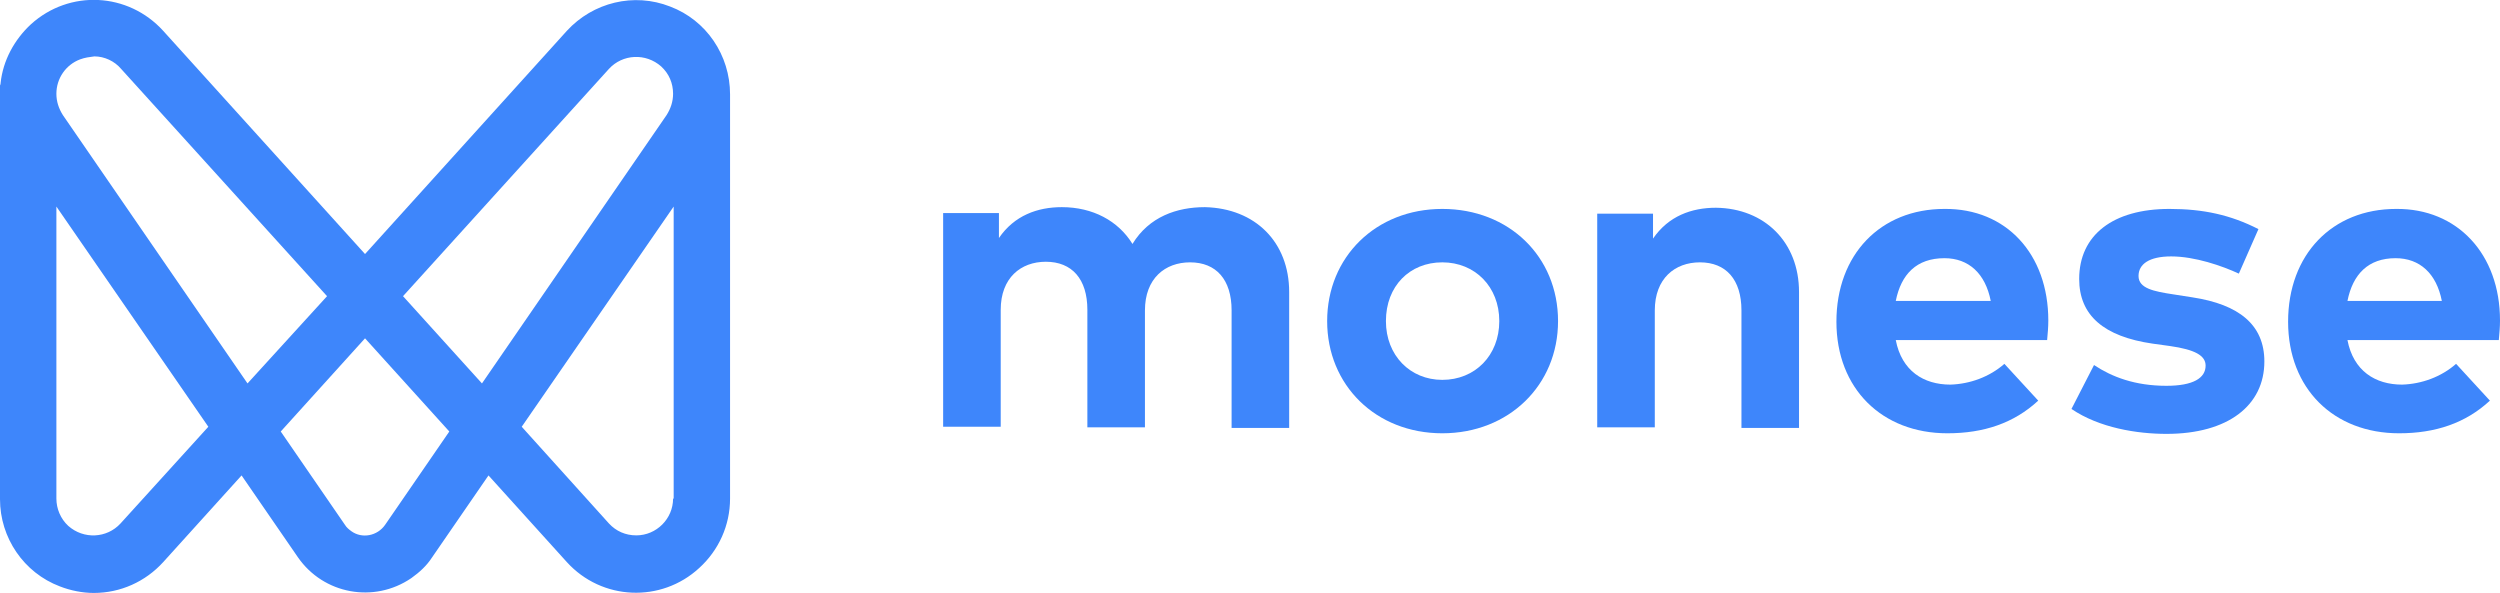
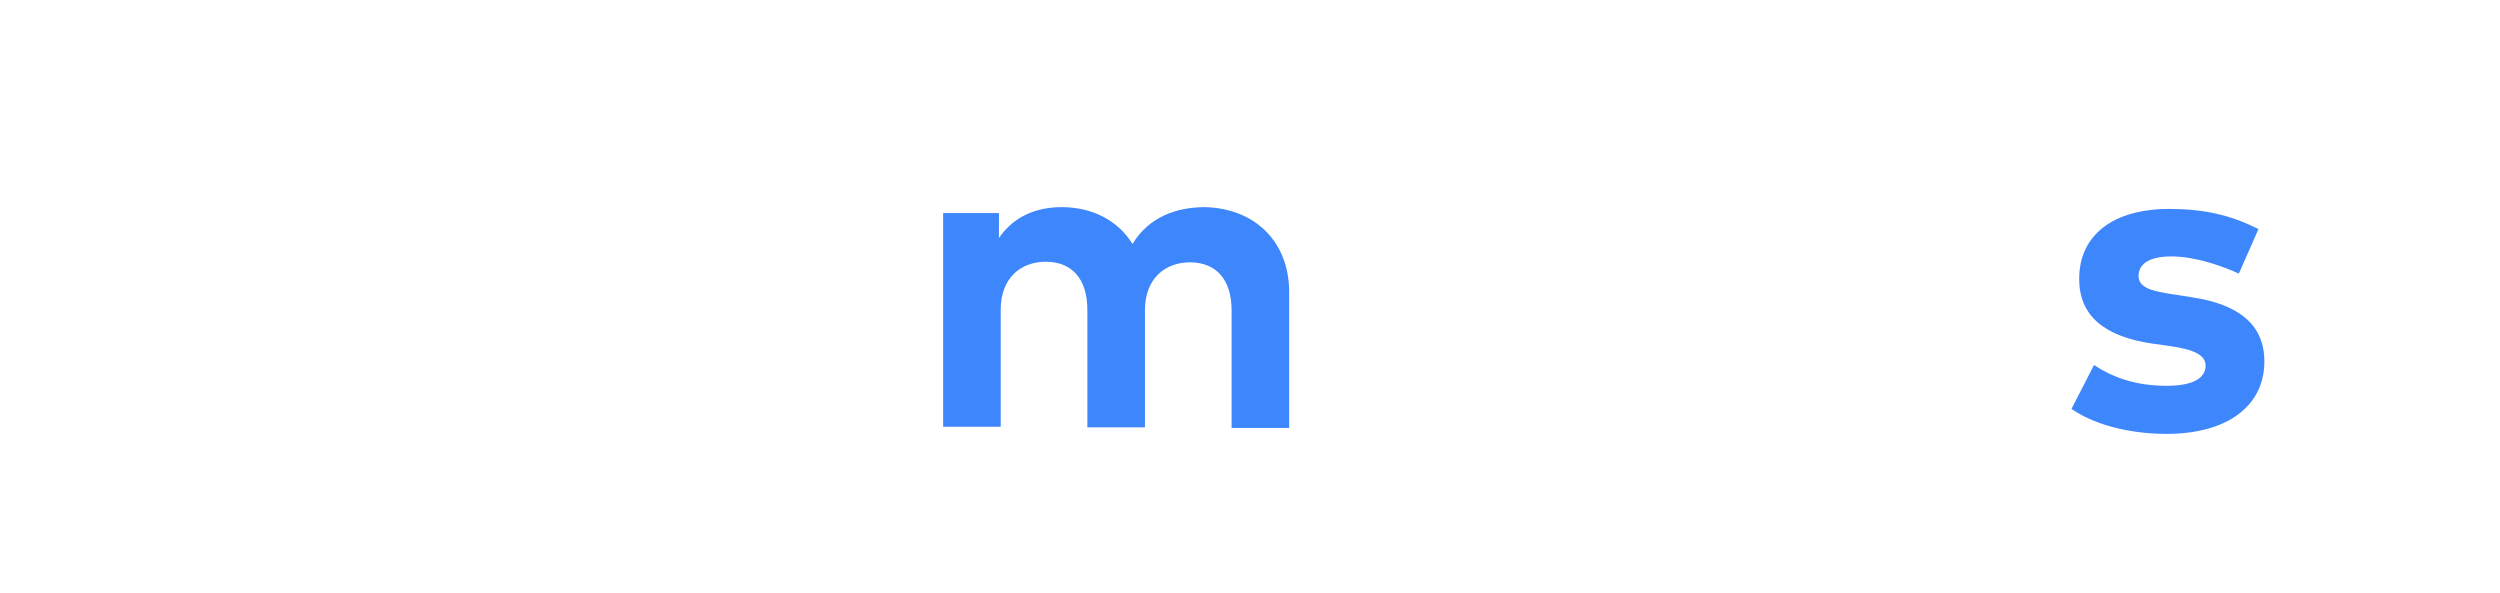
<svg xmlns="http://www.w3.org/2000/svg" xml:space="preserve" style="enable-background:new 0 0 421.2 99.9;" viewBox="0 0 421.2 99.9" y="0px" x="0px" id="katman_1" version="1.1">
  <style type="text/css">
	.st0{fill:#3E86FB;}
</style>
  <g id="guides">
    <path d="M217.2,49.2v22.9h-9.7V52.3c0-5.2-2.6-8.1-7-8.1c-4.2,0-7.6,2.7-7.6,8.1V72h-9.7V52.2c0-5.2-2.6-8.1-7-8.1   c-4.2,0-7.6,2.7-7.6,8.1v19.7h-9.7v-36h9.4v4.2c2.6-3.8,6.5-5.2,10.6-5.2c5.2,0,9.5,2.3,11.9,6.2c2.8-4.6,7.5-6.2,12.2-6.2   C211.5,35.1,217.2,40.8,217.2,49.2z" class="st0" />
-     <path d="M262.5,54.1c0,10.8-8.3,18.9-19.5,18.9c-11.2,0-19.4-8.1-19.4-18.9s8.2-18.9,19.4-18.9   C254.2,35.2,262.5,43.2,262.5,54.1z M233.5,54.1c0,5.8,4.1,9.9,9.5,9.9c5.5,0,9.6-4.1,9.6-9.9s-4.1-9.9-9.6-9.9   S233.5,48.2,233.5,54.1L233.5,54.1z" class="st0" />
-     <path d="M303.1,49.2v22.9h-9.7V52.3c0-5.2-2.6-8.1-7-8.1c-4.2,0-7.6,2.7-7.6,8.1V72h-9.7V36h9.4v4.2   c2.6-3.8,6.5-5.2,10.6-5.2C297.3,35.1,303.1,40.8,303.1,49.2z" class="st0" />
-     <path d="M345.1,54c0,1.1-0.1,2.2-0.2,3.3h-25.5c1,5.2,4.7,7.5,9.2,7.5c3.3-0.1,6.6-1.3,9.1-3.5l5.7,6.2   c-4.1,3.8-9.2,5.5-15.3,5.5c-11,0-18.7-7.5-18.7-18.8s7.4-19,18.2-19C338,35.1,345.1,42.8,345.1,54z M319.4,50.7h16   c-0.9-4.6-3.7-7.2-7.8-7.2C322.9,43.5,320.3,46.2,319.4,50.7z" class="st0" />
    <path d="M365.8,43.2c-3.7,0-5.5,1.3-5.5,3.3c0,2.1,2.6,2.6,5.9,3.1l3.2,0.5c7.8,1.2,12.1,4.6,12.1,10.8   c0,7.4-6.1,12.2-16.5,12.2c-4.9,0-11.3-1-16-4.2l3.8-7.4c3,2,6.9,3.5,12.2,3.5c4.5,0,6.6-1.3,6.6-3.4c0-1.7-1.8-2.7-6-3.3l-2.9-0.4   c-8.3-1.2-12.4-4.8-12.4-10.9c0-7.4,5.7-11.8,15.2-11.8c5.7,0,10.3,1,15,3.4l-3.3,7.5C374.4,44.8,369.8,43.2,365.8,43.2z" class="st0" />
-     <path d="M421.2,54c0,1.1-0.1,2.2-0.2,3.3h-25.5c1,5.2,4.7,7.5,9.2,7.5c3.3-0.1,6.6-1.3,9.1-3.5l5.7,6.2   c-4.1,3.8-9.2,5.5-15.3,5.5c-11,0-18.7-7.5-18.7-18.8s7.4-19,18.2-19C414,35.1,421.2,42.8,421.2,54z M395.5,50.7h15.9   c-0.9-4.6-3.7-7.2-7.8-7.2C399,43.5,396.4,46.2,395.5,50.7z" class="st0" />
-     <path d="M112.9,1.1c-6.1-2.4-13-0.7-17.4,4.1l-34,37.6l-34-37.6c-5.9-6.5-15.8-7-22.3-1.1C2.4,6.7,0.5,10.2,0.1,14   c0,0.1,0,0.2-0.1,0.4c0,0.1,0,0.1,0,0.2v0.1c0,0.4,0,0.8,0,1.2v68.2c0,6.5,4,12.4,10.1,14.7c1.8,0.7,3.8,1.1,5.7,1.1   c4.5,0,8.7-1.9,11.7-5.2l13.2-14.6l9.5,13.8c4.3,6.2,12.8,7.8,19.1,3.5c1.4-1,2.6-2.1,3.5-3.5l9.5-13.8l13.2,14.6   c5.9,6.5,15.9,6.9,22.3,1c3.3-3,5.2-7.2,5.2-11.7V15.9l0,0C123,9.3,119,3.4,112.9,1.1z M20.3,88.2c-2.3,2.5-6.2,2.7-8.8,0.4   c-1.3-1.2-2-2.9-2-4.6V34.8l25.6,37.1L20.3,88.2z M10.6,19.4c-0.7-1.1-1.1-2.3-1.1-3.6c0-2.6,1.6-4.9,4-5.8   c0.8-0.3,1.6-0.4,2.4-0.5c1.7,0,3.4,0.8,4.5,2.1l34.7,38.3L41.7,64.6L10.6,19.4z M64.9,88.4c-1.3,1.9-3.9,2.4-5.7,1.1   c-0.4-0.3-0.8-0.6-1.1-1.1L47.3,72.7L61.5,57l14.2,15.7L64.9,88.4z M81.2,64.6L67.9,49.9l34.7-38.3c2.3-2.5,6.2-2.7,8.8-0.4   c1.3,1.2,2,2.8,2,4.6l0,0c0,1.3-0.4,2.5-1.1,3.6L81.2,64.6z M113.4,84c0,3.4-2.8,6.2-6.2,6.2c-1.8,0-3.4-0.7-4.6-2L87.9,71.9   l25.6-37.1V84H113.4z" class="st0" />
  </g>
</svg>